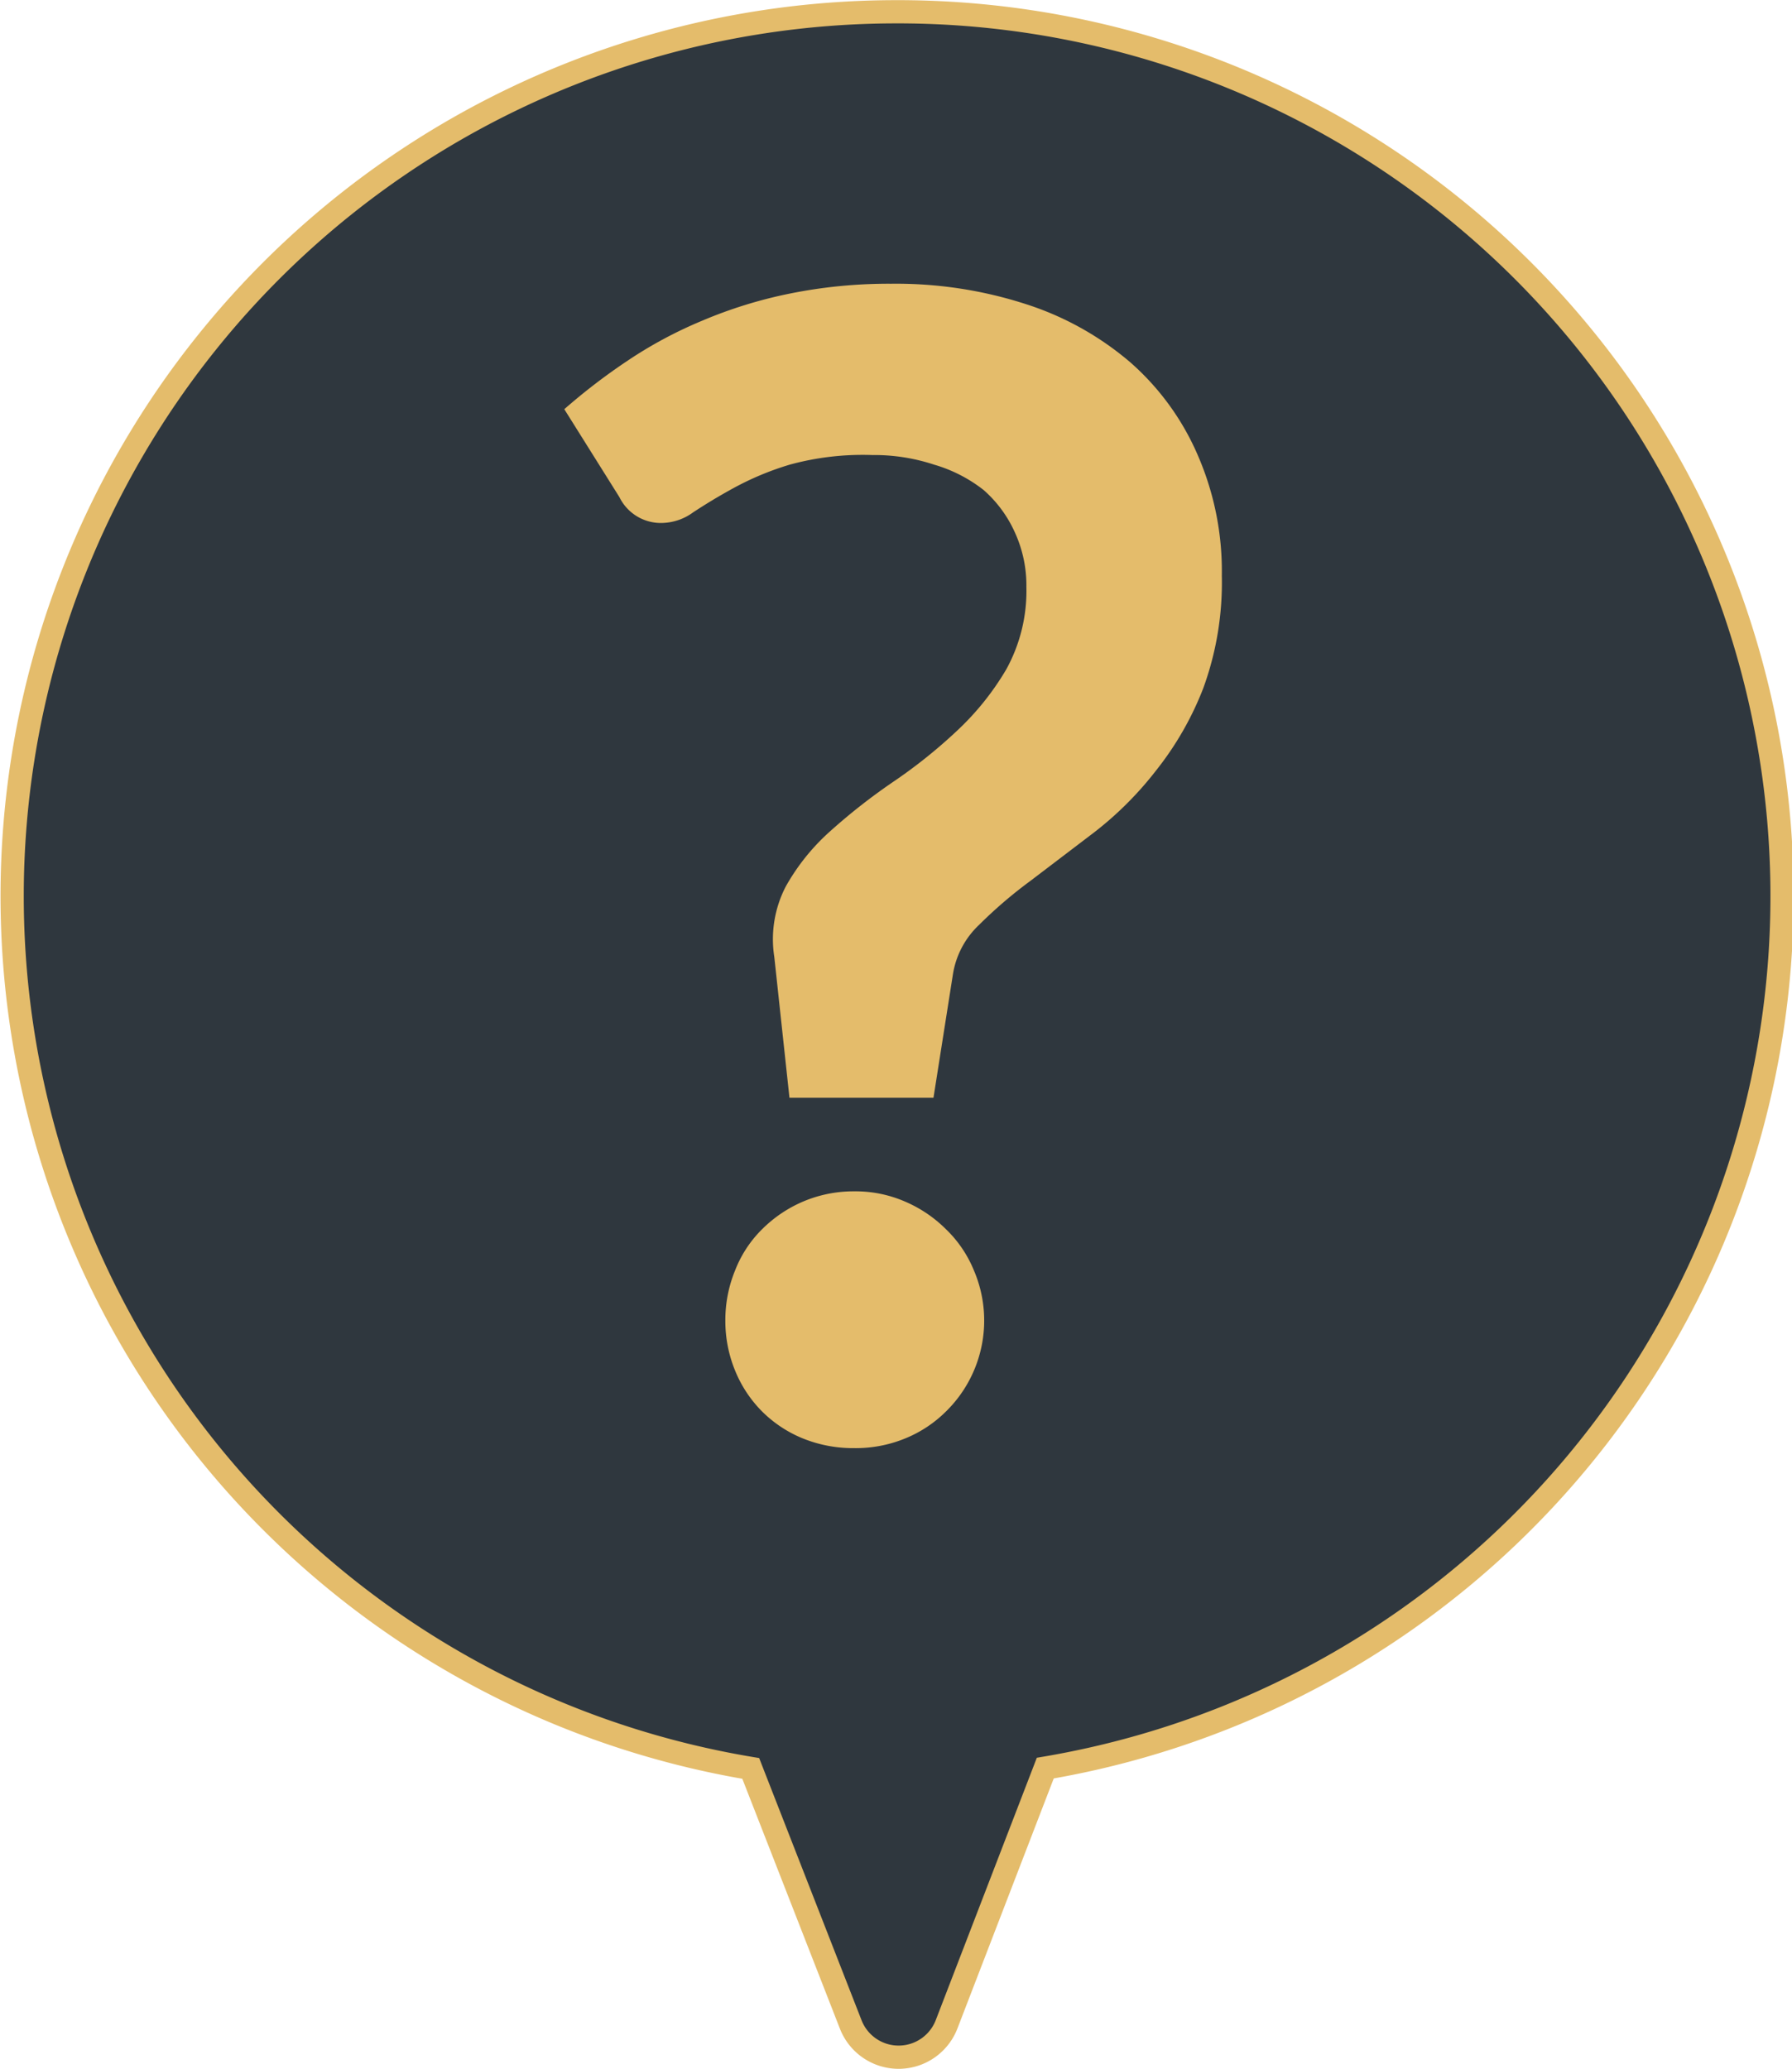
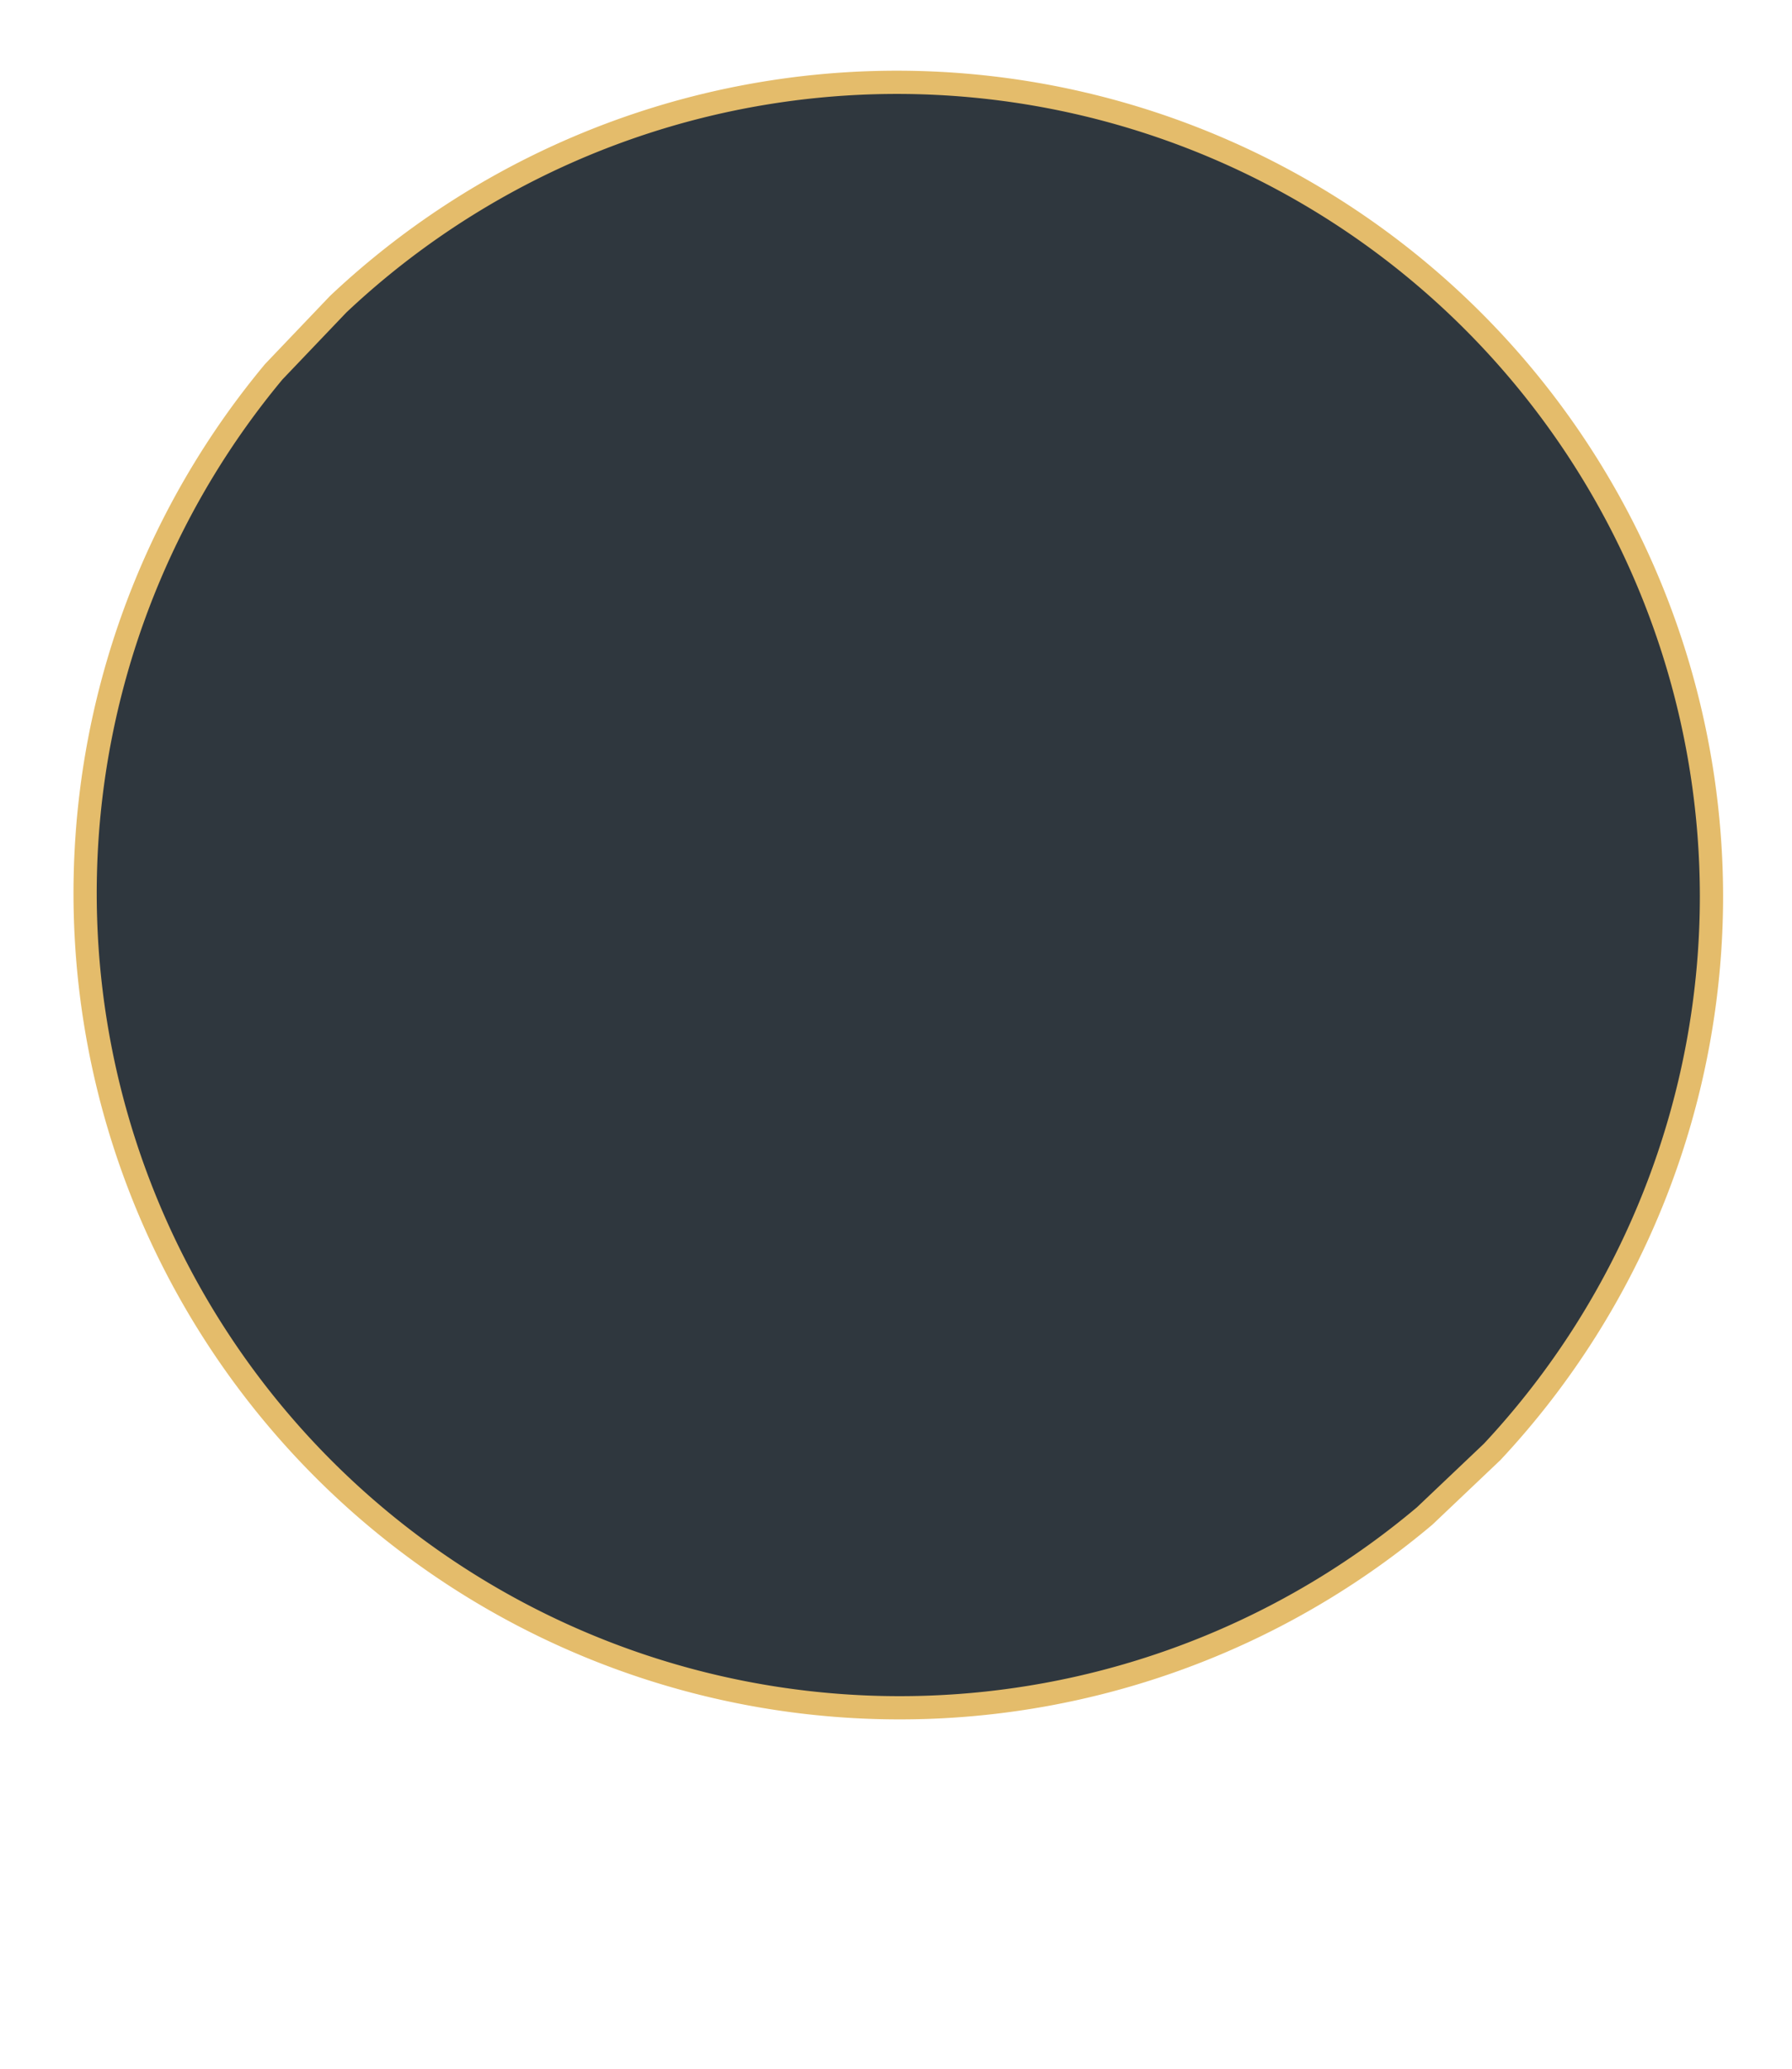
<svg xmlns="http://www.w3.org/2000/svg" viewBox="0 0 57.86 66.79">
  <defs>
    <style>.cls-1{fill:#2f373e;stroke:#e4bc6b;stroke-miterlimit:10;stroke-width:0.75px;}.cls-2{fill:#e4bc6b;}</style>
  </defs>
  <g id="Слой_2" data-name="Слой 2">
    <g id="Слой_2-2" data-name="Слой 2">
      <g id="Speech_Bubble" data-name="Speech Bubble">
        <g id="Speech_Bubble-2" data-name="Speech Bubble">
          <path class="cls-1" d="M55.26,28.87a26.28,26.28,0,0,1-7.08,18L46,48.94A26.3,26.3,0,0,1,8.84,12l2.08-2.18a26.3,26.3,0,0,1,44.34,19.1Z" />
-           <path class="cls-1" d="M28.87.38a28.55,28.55,0,0,0-4.63,56.71l3.23,8.27a1.66,1.66,0,0,0,3.09,0l3.19-8.28A28.55,28.55,0,0,0,28.87.38Z" />
        </g>
-         <path class="cls-2" d="M18.22,13.21a19.74,19.74,0,0,1,2.05-1.57,13.86,13.86,0,0,1,2.41-1.29,14.65,14.65,0,0,1,2.81-.87,16.08,16.08,0,0,1,3.28-.32,13.62,13.62,0,0,1,4.36.66,9.76,9.76,0,0,1,3.38,1.89,8.42,8.42,0,0,1,2.17,3,9.37,9.37,0,0,1,.77,3.88,9.93,9.93,0,0,1-.6,3.63,10.15,10.15,0,0,1-1.52,2.65,11.16,11.16,0,0,1-2,2l-2.05,1.56a14.7,14.7,0,0,0-1.67,1.43,2.79,2.79,0,0,0-.84,1.58l-.63,4H25.49L25,30.89a3.7,3.7,0,0,1,.37-2.27,6.92,6.92,0,0,1,1.44-1.79,19.43,19.43,0,0,1,2-1.57,16.65,16.65,0,0,0,2.07-1.65,8.84,8.84,0,0,0,1.61-2,5.24,5.24,0,0,0,.65-2.66,4.11,4.11,0,0,0-.38-1.78,4,4,0,0,0-1-1.35A4.72,4.72,0,0,0,30.16,15a6.17,6.17,0,0,0-2-.31A8.93,8.93,0,0,0,25.5,15a9.44,9.44,0,0,0-1.84.77c-.51.28-.93.54-1.28.77a1.75,1.75,0,0,1-.94.34A1.49,1.49,0,0,1,20,16.05Zm5.2,29.43A4.22,4.22,0,0,1,23.74,41a3.8,3.8,0,0,1,.87-1.32,4.21,4.21,0,0,1,1.32-.89,4.16,4.16,0,0,1,1.65-.33,4,4,0,0,1,1.64.33,4.21,4.21,0,0,1,1.32.89,3.87,3.87,0,0,1,.9,1.32,4.11,4.11,0,0,1-.9,4.57,4,4,0,0,1-1.32.87,4.2,4.2,0,0,1-1.64.31,4.32,4.32,0,0,1-1.65-.31,4,4,0,0,1-1.32-.87,4,4,0,0,1-.87-1.31A4.21,4.21,0,0,1,23.42,42.64Z" />
      </g>
    </g>
  </g>
</svg>